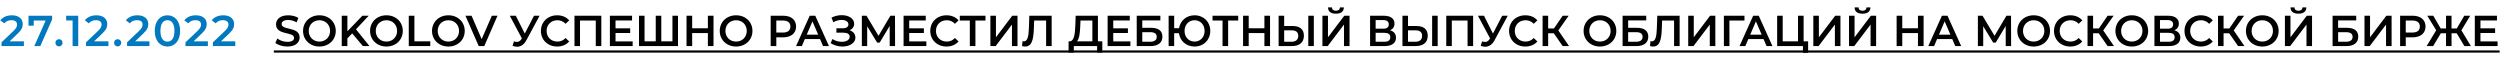
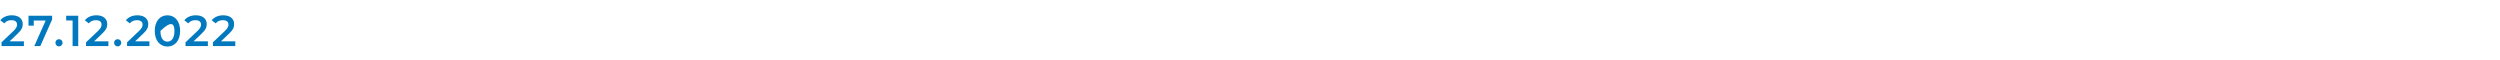
<svg xmlns="http://www.w3.org/2000/svg" width="922" height="22" viewBox="0 0 922 22" fill="none">
-   <path d="M3.536 15.24L6.528 12.392C8.08 10.936 8.384 9.944 8.384 8.856C8.384 6.872 6.816 5.64 4.384 5.64C2.544 5.64 0.992 6.328 0.128 7.496L1.584 8.616C2.208 7.816 3.12 7.448 4.208 7.448C5.584 7.448 6.288 8.04 6.288 9.064C6.288 9.688 6.096 10.344 5.008 11.384L0.56 15.608V17H8.816V15.24H3.536ZM10.514 5.8V9.464H12.45V7.56H16.85L12.642 17H14.866L19.218 7.192V5.8H10.514ZM21.755 17.112C22.475 17.112 23.067 16.552 23.067 15.784C23.067 14.984 22.475 14.456 21.755 14.456C21.035 14.456 20.443 14.984 20.443 15.784C20.443 16.552 21.035 17.112 21.755 17.112ZM24.403 5.8V7.544H26.771V17H28.851V5.8H24.403ZM34.705 15.24L37.697 12.392C39.249 10.936 39.553 9.944 39.553 8.856C39.553 6.872 37.985 5.64 35.553 5.64C33.713 5.64 32.161 6.328 31.297 7.496L32.753 8.616C33.377 7.816 34.289 7.448 35.377 7.448C36.753 7.448 37.457 8.04 37.457 9.064C37.457 9.688 37.265 10.344 36.177 11.384L31.729 15.608V17H39.985V15.24H34.705ZM43.389 17.112C44.109 17.112 44.702 16.552 44.702 15.784C44.702 14.984 44.109 14.456 43.389 14.456C42.669 14.456 42.078 14.984 42.078 15.784C42.078 16.552 42.669 17.112 43.389 17.112ZM49.836 15.24L52.828 12.392C54.38 10.936 54.684 9.944 54.684 8.856C54.684 6.872 53.116 5.64 50.684 5.64C48.844 5.64 47.292 6.328 46.428 7.496L47.884 8.616C48.508 7.816 49.42 7.448 50.508 7.448C51.884 7.448 52.588 8.04 52.588 9.064C52.588 9.688 52.396 10.344 51.308 11.384L46.86 15.608V17H55.116V15.24H49.836ZM61.742 17.16C64.414 17.16 66.43 15.08 66.43 11.4C66.43 7.72 64.414 5.64 61.742 5.64C59.086 5.64 57.07 7.72 57.07 11.4C57.07 15.08 59.086 17.16 61.742 17.16ZM61.742 15.352C60.222 15.352 59.166 14.104 59.166 11.4C59.166 8.696 60.222 7.448 61.742 7.448C63.278 7.448 64.334 8.696 64.334 11.4C64.334 14.104 63.278 15.352 61.742 15.352ZM71.389 15.24L74.381 12.392C75.933 10.936 76.237 9.944 76.237 8.856C76.237 6.872 74.669 5.64 72.237 5.64C70.397 5.64 68.845 6.328 67.981 7.496L69.437 8.616C70.061 7.816 70.973 7.448 72.061 7.448C73.437 7.448 74.141 8.04 74.141 9.064C74.141 9.688 73.949 10.344 72.861 11.384L68.413 15.608V17H76.669V15.24H71.389ZM81.502 15.24L84.494 12.392C86.046 10.936 86.35 9.944 86.35 8.856C86.35 6.872 84.782 5.64 82.35 5.64C80.51 5.64 78.958 6.328 78.094 7.496L79.55 8.616C80.174 7.816 81.086 7.448 82.174 7.448C83.55 7.448 84.254 8.04 84.254 9.064C84.254 9.688 84.062 10.344 82.974 11.384L78.526 15.608V17H86.782V15.24H81.502Z" fill="#0279BF" />
-   <path d="M105.976 17.16C109.048 17.16 110.504 15.624 110.504 13.832C110.504 9.72 103.864 11.272 103.864 8.888C103.864 8.04 104.568 7.368 106.296 7.368C107.272 7.368 108.376 7.656 109.384 8.248L110.04 6.632C109.064 5.992 107.656 5.64 106.312 5.64C103.24 5.64 101.8 7.176 101.8 8.984C101.8 13.144 108.456 11.56 108.456 13.976C108.456 14.808 107.72 15.432 105.976 15.432C104.6 15.432 103.176 14.92 102.28 14.2L101.56 15.816C102.488 16.616 104.232 17.16 105.976 17.16ZM117.798 17.16C121.27 17.16 123.83 14.728 123.83 11.4C123.83 8.072 121.27 5.64 117.798 5.64C114.326 5.64 111.766 8.088 111.766 11.4C111.766 14.712 114.326 17.16 117.798 17.16ZM117.798 15.336C115.542 15.336 113.862 13.688 113.862 11.4C113.862 9.112 115.542 7.464 117.798 7.464C120.054 7.464 121.734 9.112 121.734 11.4C121.734 13.688 120.054 15.336 117.798 15.336ZM133.843 17H136.275L131.283 10.808L135.987 5.8H133.651L128.115 11.544V5.8H126.035V17H128.115V14.136L129.891 12.312L133.843 17ZM142.517 17.16C145.989 17.16 148.549 14.728 148.549 11.4C148.549 8.072 145.989 5.64 142.517 5.64C139.045 5.64 136.485 8.088 136.485 11.4C136.485 14.712 139.045 17.16 142.517 17.16ZM142.517 15.336C140.261 15.336 138.581 13.688 138.581 11.4C138.581 9.112 140.261 7.464 142.517 7.464C144.773 7.464 146.453 9.112 146.453 11.4C146.453 13.688 144.773 15.336 142.517 15.336ZM150.754 17H158.69V15.24H152.834V5.8H150.754V17ZM165.361 17.16C168.833 17.16 171.393 14.728 171.393 11.4C171.393 8.072 168.833 5.64 165.361 5.64C161.889 5.64 159.329 8.088 159.329 11.4C159.329 14.712 161.889 17.16 165.361 17.16ZM165.361 15.336C163.105 15.336 161.425 13.688 161.425 11.4C161.425 9.112 163.105 7.464 165.361 7.464C167.617 7.464 169.297 9.112 169.297 11.4C169.297 13.688 167.617 15.336 165.361 15.336ZM181.398 5.8L177.638 14.44L173.91 5.8H171.654L176.55 17H178.598L183.478 5.8H181.398ZM196.948 5.8L193.54 12.376L190.228 5.8H188.004L192.468 14.152L192.292 14.424C191.828 15.16 191.284 15.464 190.628 15.464C190.292 15.464 189.94 15.384 189.54 15.256L189.028 16.888C189.588 17.128 190.148 17.24 190.676 17.24C192.036 17.24 193.268 16.472 194.132 14.84L198.996 5.8H196.948ZM205.47 17.16C207.31 17.16 208.878 16.504 209.918 15.288L208.574 14.008C207.758 14.904 206.75 15.336 205.582 15.336C203.262 15.336 201.582 13.704 201.582 11.4C201.582 9.096 203.262 7.464 205.582 7.464C206.75 7.464 207.758 7.896 208.574 8.776L209.918 7.512C208.878 6.296 207.31 5.64 205.486 5.64C202.046 5.64 199.486 8.056 199.486 11.4C199.486 14.744 202.046 17.16 205.47 17.16ZM211.865 5.8V17H213.913V7.56H219.721V17H221.769V5.8H211.865ZM227.007 15.256V12.168L232.415 12.168V10.456L227.007 10.456V7.544H233.103V5.8H224.927V17H233.327V15.256L227.007 15.256ZM247.998 5.8V15.24H243.886V5.8H241.838V15.24H237.71V5.8H235.662V17H250.046V5.8H247.998ZM261.065 5.8V10.424H255.273V5.8H253.193V17H255.273V12.2H261.065V17H263.145V5.8H261.065ZM271.471 17.16C274.943 17.16 277.503 14.728 277.503 11.4C277.503 8.072 274.943 5.64 271.471 5.64C267.999 5.64 265.439 8.088 265.439 11.4C265.439 14.712 267.999 17.16 271.471 17.16ZM271.471 15.336C269.215 15.336 267.535 13.688 267.535 11.4C267.535 9.112 269.215 7.464 271.471 7.464C273.727 7.464 275.407 9.112 275.407 11.4C275.407 13.688 273.727 15.336 271.471 15.336ZM288.832 5.8H284.224V17H286.304V13.768H288.832C291.776 13.768 293.6 12.248 293.6 9.784C293.6 7.304 291.776 5.8 288.832 5.8ZM288.736 12.008H286.304V7.56H288.736C290.56 7.56 291.504 8.376 291.504 9.784C291.504 11.192 290.56 12.008 288.736 12.008ZM303.549 17H305.725L300.669 5.8H298.621L293.581 17H295.725L296.829 14.408H302.429L303.549 17ZM297.533 12.776L299.629 7.88L301.741 12.776H297.533ZM313.331 11.16C314.371 10.728 315.011 9.864 315.011 8.744C315.011 6.76 312.883 5.592 310.419 5.592C309.171 5.592 307.843 5.88 306.659 6.52L307.315 8.2C308.291 7.624 309.411 7.352 310.371 7.352C311.779 7.352 312.899 7.928 312.899 9C312.899 9.88 312.163 10.424 310.915 10.424H308.467V12.056H311.075C312.483 12.056 313.363 12.552 313.363 13.56C313.363 14.76 312.019 15.416 310.419 15.416C309.283 15.416 308.019 15.08 307.011 14.392L306.339 15.912C307.651 16.76 309.219 17.16 310.675 17.16C313.235 17.16 315.475 15.944 315.475 13.864C315.475 12.568 314.659 11.576 313.331 11.16ZM330.106 17L330.074 5.8H328.378L323.994 13.208L319.562 5.8H317.85V17H319.818V9.672L323.498 15.72H324.426L328.106 9.576L328.122 17H330.106ZM335.32 15.256V12.168H340.728V10.456H335.32V7.544H341.416V5.8H333.24V17H341.64V15.256H335.32ZM349.064 17.16C350.904 17.16 352.472 16.504 353.512 15.288L352.168 14.008C351.352 14.904 350.344 15.336 349.176 15.336C346.856 15.336 345.176 13.704 345.176 11.4C345.176 9.096 346.856 7.464 349.176 7.464C350.344 7.464 351.352 7.896 352.168 8.776L353.512 7.512C352.472 6.296 350.904 5.64 349.08 5.64C345.64 5.64 343.08 8.056 343.08 11.4C343.08 14.744 345.64 17.16 349.064 17.16ZM363.446 5.8H353.974V7.56H357.67V17H359.734V7.56H363.446V5.8ZM365.256 17H367.192L373.208 9.064V17H375.256V5.8H373.32L367.304 13.752V5.8H365.256V17ZM379.615 5.8L379.455 10.44C379.343 13.592 378.927 15.256 377.567 15.256C377.391 15.256 377.247 15.24 377.087 15.192L376.943 17C377.375 17.096 377.727 17.16 378.079 17.16C380.495 17.16 381.151 14.776 381.295 10.36L381.391 7.56H385.807V17H387.855V5.8H379.615ZM404.915 15.24V5.8H396.707L396.579 9.352C396.467 12.632 396.099 15.176 394.579 15.24H394.099L394.083 19.384H396.019V17H404.611V19.384H406.531V15.24H404.915ZM398.403 9.544L398.483 7.56H402.867V15.24H397.187C398.051 14.344 398.307 12.088 398.403 9.544ZM410.57 15.256V12.168H415.978V10.456H410.57V7.544H416.666V5.8H408.49V17H416.89V15.256H410.57ZM419.225 17H424.265C427.097 17 428.697 15.752 428.697 13.528C428.697 11.416 427.273 10.264 424.585 10.264H421.273V7.512H427.945V5.8L419.225 5.8V17ZM421.273 15.4V11.864H424.153C425.785 11.864 426.601 12.424 426.601 13.592C426.601 14.776 425.753 15.4 424.153 15.4H421.273ZM440.558 5.64C437.582 5.64 435.278 7.592 434.83 10.392H433.038V5.8H430.99V17H433.038V12.248H434.798C435.182 15.128 437.518 17.16 440.558 17.16C443.886 17.16 446.35 14.728 446.35 11.4C446.35 8.072 443.886 5.64 440.558 5.64ZM440.558 15.336C438.478 15.336 436.862 13.736 436.862 11.4C436.862 9.064 438.478 7.464 440.558 7.464C442.654 7.464 444.254 9.064 444.254 11.4C444.254 13.736 442.654 15.336 440.558 15.336ZM456.649 5.8H447.177V7.56H450.873V17H452.937V7.56H456.649V5.8ZM466.315 5.8V10.424H460.523V5.8H458.443V17H460.523V12.2H466.315V17H468.395V5.8H466.315ZM476.705 9.592H473.601V5.8H471.553V17H476.369C479.201 17 480.881 15.688 480.881 13.176C480.881 10.792 479.377 9.592 476.705 9.592ZM482.497 17H484.545V5.8H482.497V17ZM476.273 15.4H473.601V11.176H476.273C477.889 11.176 478.801 11.8 478.801 13.208C478.801 14.648 477.873 15.4 476.273 15.4ZM492.685 5.048C494.605 5.048 495.597 4.216 495.613 2.728H494.173C494.141 3.528 493.597 3.96 492.685 3.96C491.757 3.96 491.245 3.528 491.229 2.728H489.773C489.789 4.216 490.749 5.048 492.685 5.048ZM487.709 17H489.645L495.661 9.064V17H497.709V5.8H495.773L489.757 13.752V5.8H487.709V17ZM512.647 11.176C513.687 10.728 514.295 9.88 514.295 8.68C514.295 6.824 512.791 5.8 510.295 5.8H505.287V17H510.599C513.383 17 514.839 15.832 514.839 13.896C514.839 12.488 514.055 11.56 512.647 11.176ZM507.335 7.4H510.119C511.463 7.4 512.183 7.944 512.183 9C512.183 10.04 511.463 10.584 510.119 10.584H507.335V7.4ZM510.535 15.4H507.335V12.104H510.535C511.975 12.104 512.743 12.616 512.743 13.736C512.743 14.856 511.975 15.4 510.535 15.4ZM522.377 9.592H519.273V5.8H517.225V17H522.041C524.873 17 526.553 15.688 526.553 13.176C526.553 10.792 525.049 9.592 522.377 9.592ZM528.169 17H530.217V5.8H528.169V17ZM521.945 15.4H519.273V11.176H521.945C523.561 11.176 524.473 11.8 524.473 13.208C524.473 14.648 523.545 15.4 521.945 15.4ZM533.381 5.8V17H535.429V7.56H541.237V17H543.285V5.8H533.381ZM554.011 5.8L550.603 12.376L547.291 5.8H545.067L549.531 14.152L549.355 14.424C548.891 15.16 548.347 15.464 547.691 15.464C547.355 15.464 547.003 15.384 546.603 15.256L546.091 16.888C546.651 17.128 547.211 17.24 547.739 17.24C549.099 17.24 550.331 16.472 551.195 14.84L556.059 5.8H554.011ZM562.532 17.16C564.372 17.16 565.94 16.504 566.98 15.288L565.636 14.008C564.82 14.904 563.812 15.336 562.644 15.336C560.324 15.336 558.644 13.704 558.644 11.4C558.644 9.096 560.324 7.464 562.644 7.464C563.812 7.464 564.82 7.896 565.636 8.776L566.98 7.512C565.94 6.296 564.372 5.64 562.548 5.64C559.108 5.64 556.548 8.056 556.548 11.4C556.548 14.744 559.108 17.16 562.532 17.16ZM576.32 17H578.672L574.704 11.224L578.528 5.8H576.32L573.104 10.488H570.96V5.8H568.912V17H570.96V12.28H573.04L576.32 17ZM590.064 17.16C593.536 17.16 596.096 14.728 596.096 11.4C596.096 8.072 593.536 5.64 590.064 5.64C586.592 5.64 584.032 8.088 584.032 11.4C584.032 14.712 586.592 17.16 590.064 17.16ZM590.064 15.336C587.808 15.336 586.128 13.688 586.128 11.4C586.128 9.112 587.808 7.464 590.064 7.464C592.32 7.464 594 9.112 594 11.4C594 13.688 592.32 15.336 590.064 15.336ZM598.412 17H603.452C606.284 17 607.884 15.752 607.884 13.528C607.884 11.416 606.46 10.264 603.772 10.264H600.46V7.512H607.132V5.8H598.412V17ZM600.46 15.4V11.864H603.34C604.972 11.864 605.788 12.424 605.788 13.592C605.788 14.776 604.94 15.4 603.34 15.4H600.46ZM611.208 5.8L611.048 10.44C610.936 13.592 610.52 15.256 609.16 15.256C608.984 15.256 608.84 15.24 608.68 15.192L608.536 17C608.968 17.096 609.32 17.16 609.672 17.16C612.088 17.16 612.744 14.776 612.888 10.36L612.984 7.56H617.4V17H619.448V5.8H611.208ZM622.615 17H624.551L630.567 9.064V17H632.615V5.8H630.679L624.663 13.752V5.8H622.615V17ZM643.371 5.8H635.771V17H637.819L637.803 7.56H643.355L643.371 5.8ZM651.503 17H653.679L648.623 5.8H646.575L641.535 17H643.679L644.783 14.408H650.383L651.503 17ZM645.487 12.776L647.583 7.88L649.695 12.776H645.487ZM665.172 15.24V5.8H663.108V15.24H657.46V5.8H655.412V17H664.916V19.464H666.836V15.24H665.172ZM668.756 17H670.692L676.708 9.064V17H678.756V5.8L676.82 5.8L670.804 13.752V5.8H668.756V17ZM686.888 5.048C688.808 5.048 689.8 4.216 689.816 2.728H688.376C688.344 3.528 687.8 3.96 686.888 3.96C685.96 3.96 685.448 3.528 685.432 2.728H683.976C683.992 4.216 684.952 5.048 686.888 5.048ZM681.912 17H683.848L689.864 9.064V17H691.912V5.8H689.976L683.96 13.752V5.8H681.912V17ZM707.346 5.8V10.424H701.554V5.8H699.474V17H701.554V12.2H707.346V17H709.426V5.8H707.346ZM721.112 17H723.288L718.232 5.8H716.184L711.144 17H713.288L714.392 14.408H719.992L721.112 17ZM715.096 12.776L717.192 7.88L719.304 12.776H715.096ZM741.699 17L741.667 5.8H739.971L735.587 13.208L731.155 5.8H729.443V17H731.411V9.672L735.091 15.72H736.019L739.699 9.576L739.715 17H741.699ZM750.018 17.16C753.49 17.16 756.05 14.728 756.05 11.4C756.05 8.072 753.49 5.64 750.018 5.64C746.546 5.64 743.986 8.088 743.986 11.4C743.986 14.712 746.546 17.16 750.018 17.16ZM750.018 15.336C747.762 15.336 746.082 13.688 746.082 11.4C746.082 9.112 747.762 7.464 750.018 7.464C752.274 7.464 753.954 9.112 753.954 11.4C753.954 13.688 752.274 15.336 750.018 15.336ZM763.501 17.16C765.341 17.16 766.909 16.504 767.949 15.288L766.605 14.008C765.789 14.904 764.781 15.336 763.613 15.336C761.293 15.336 759.613 13.704 759.613 11.4C759.613 9.096 761.293 7.464 763.613 7.464C764.781 7.464 765.789 7.896 766.605 8.776L767.949 7.512C766.909 6.296 765.341 5.64 763.517 5.64C760.077 5.64 757.517 8.056 757.517 11.4C757.517 14.744 760.077 17.16 763.501 17.16ZM777.288 17H779.64L775.672 11.224L779.496 5.8H777.288L774.072 10.488H771.928V5.8H769.88V17H771.928V12.28H774.008L777.288 17ZM786.205 17.16C789.677 17.16 792.237 14.728 792.237 11.4C792.237 8.072 789.677 5.64 786.205 5.64C782.733 5.64 780.173 8.088 780.173 11.4C780.173 14.712 782.733 17.16 786.205 17.16ZM786.205 15.336C783.949 15.336 782.269 13.688 782.269 11.4C782.269 9.112 783.949 7.464 786.205 7.464C788.461 7.464 790.141 9.112 790.141 11.4C790.141 13.688 788.461 15.336 786.205 15.336ZM801.913 11.176C802.953 10.728 803.561 9.88 803.561 8.68C803.561 6.824 802.057 5.8 799.561 5.8H794.553V17H799.865C802.649 17 804.105 15.832 804.105 13.896C804.105 12.488 803.321 11.56 801.913 11.176ZM796.601 7.4H799.385C800.729 7.4 801.449 7.944 801.449 9C801.449 10.04 800.729 10.584 799.385 10.584H796.601V7.4ZM799.801 15.4H796.601V12.104H799.801C801.241 12.104 802.009 12.616 802.009 13.736C802.009 14.856 801.241 15.4 799.801 15.4ZM811.626 17.16C813.466 17.16 815.034 16.504 816.074 15.288L814.73 14.008C813.914 14.904 812.906 15.336 811.738 15.336C809.418 15.336 807.738 13.704 807.738 11.4C807.738 9.096 809.418 7.464 811.738 7.464C812.906 7.464 813.914 7.896 814.73 8.776L816.074 7.512C815.034 6.296 813.466 5.64 811.642 5.64C808.202 5.64 805.642 8.056 805.642 11.4C805.642 14.744 808.202 17.16 811.626 17.16ZM825.413 17H827.765L823.797 11.224L827.621 5.8H825.413L822.197 10.488H820.053V5.8H818.005V17H820.053V12.28H822.133L825.413 17ZM834.33 17.16C837.802 17.16 840.362 14.728 840.362 11.4C840.362 8.072 837.802 5.64 834.33 5.64C830.858 5.64 828.298 8.088 828.298 11.4C828.298 14.712 830.858 17.16 834.33 17.16ZM834.33 15.336C832.074 15.336 830.394 13.688 830.394 11.4C830.394 9.112 832.074 7.464 834.33 7.464C836.586 7.464 838.266 9.112 838.266 11.4C838.266 13.688 836.586 15.336 834.33 15.336ZM847.654 5.048C849.574 5.048 850.566 4.216 850.582 2.728H849.142C849.11 3.528 848.566 3.96 847.654 3.96C846.726 3.96 846.214 3.528 846.198 2.728H844.742C844.758 4.216 845.718 5.048 847.654 5.048ZM842.678 17H844.614L850.63 9.064V17H852.678V5.8H850.742L844.726 13.752V5.8H842.678V17ZM860.256 17H865.296C868.128 17 869.728 15.752 869.728 13.528C869.728 11.416 868.304 10.264 865.616 10.264H862.304V7.512H868.976V5.8H860.256V17ZM862.304 15.4V11.864H865.184C866.816 11.864 867.632 12.424 867.632 13.592C867.632 14.776 866.784 15.4 865.184 15.4H862.304ZM872.021 17H873.957L879.973 9.064V17H882.021V5.8H880.085L874.069 13.752V5.8H872.021V17ZM889.77 5.8H885.162V17H887.242V13.768H889.77C892.714 13.768 894.538 12.248 894.538 9.784C894.538 7.304 892.714 5.8 889.77 5.8ZM889.674 12.008H887.242V7.56H889.674C891.498 7.56 892.442 8.376 892.442 9.784C892.442 11.192 891.498 12.008 889.674 12.008ZM908.863 17H911.263L907.759 11.176L911.023 5.8H908.815L906.063 10.488H904.127V5.8H902.095V10.488H900.127L897.391 5.8H895.183L898.463 11.16L894.943 17H897.343L900.175 12.28H902.095V17H904.127V12.28H906.047L908.863 17ZM914.788 15.256V12.168H920.196V10.456H914.788V7.544H920.884V5.8H912.708V17H921.108V15.256H914.788Z" fill="black" />
-   <path d="M101 18.6L921.86 18.6V19.4L101 19.4V18.6Z" fill="black" />
+   <path d="M3.536 15.24L6.528 12.392C8.08 10.936 8.384 9.944 8.384 8.856C8.384 6.872 6.816 5.64 4.384 5.64C2.544 5.64 0.992 6.328 0.128 7.496L1.584 8.616C2.208 7.816 3.12 7.448 4.208 7.448C5.584 7.448 6.288 8.04 6.288 9.064C6.288 9.688 6.096 10.344 5.008 11.384L0.56 15.608V17H8.816V15.24H3.536ZM10.514 5.8V9.464H12.45V7.56H16.85L12.642 17H14.866L19.218 7.192V5.8H10.514ZM21.755 17.112C22.475 17.112 23.067 16.552 23.067 15.784C23.067 14.984 22.475 14.456 21.755 14.456C21.035 14.456 20.443 14.984 20.443 15.784C20.443 16.552 21.035 17.112 21.755 17.112ZM24.403 5.8V7.544H26.771V17H28.851V5.8H24.403ZM34.705 15.24L37.697 12.392C39.249 10.936 39.553 9.944 39.553 8.856C39.553 6.872 37.985 5.64 35.553 5.64C33.713 5.64 32.161 6.328 31.297 7.496L32.753 8.616C33.377 7.816 34.289 7.448 35.377 7.448C36.753 7.448 37.457 8.04 37.457 9.064C37.457 9.688 37.265 10.344 36.177 11.384L31.729 15.608V17H39.985V15.24H34.705ZM43.389 17.112C44.109 17.112 44.702 16.552 44.702 15.784C44.702 14.984 44.109 14.456 43.389 14.456C42.669 14.456 42.078 14.984 42.078 15.784C42.078 16.552 42.669 17.112 43.389 17.112ZM49.836 15.24L52.828 12.392C54.38 10.936 54.684 9.944 54.684 8.856C54.684 6.872 53.116 5.64 50.684 5.64C48.844 5.64 47.292 6.328 46.428 7.496L47.884 8.616C48.508 7.816 49.42 7.448 50.508 7.448C51.884 7.448 52.588 8.04 52.588 9.064C52.588 9.688 52.396 10.344 51.308 11.384L46.86 15.608V17H55.116V15.24H49.836ZM61.742 17.16C64.414 17.16 66.43 15.08 66.43 11.4C66.43 7.72 64.414 5.64 61.742 5.64C59.086 5.64 57.07 7.72 57.07 11.4C57.07 15.08 59.086 17.16 61.742 17.16ZM61.742 15.352C60.222 15.352 59.166 14.104 59.166 11.4C63.278 7.448 64.334 8.696 64.334 11.4C64.334 14.104 63.278 15.352 61.742 15.352ZM71.389 15.24L74.381 12.392C75.933 10.936 76.237 9.944 76.237 8.856C76.237 6.872 74.669 5.64 72.237 5.64C70.397 5.64 68.845 6.328 67.981 7.496L69.437 8.616C70.061 7.816 70.973 7.448 72.061 7.448C73.437 7.448 74.141 8.04 74.141 9.064C74.141 9.688 73.949 10.344 72.861 11.384L68.413 15.608V17H76.669V15.24H71.389ZM81.502 15.24L84.494 12.392C86.046 10.936 86.35 9.944 86.35 8.856C86.35 6.872 84.782 5.64 82.35 5.64C80.51 5.64 78.958 6.328 78.094 7.496L79.55 8.616C80.174 7.816 81.086 7.448 82.174 7.448C83.55 7.448 84.254 8.04 84.254 9.064C84.254 9.688 84.062 10.344 82.974 11.384L78.526 15.608V17H86.782V15.24H81.502Z" fill="#0279BF" />
</svg>